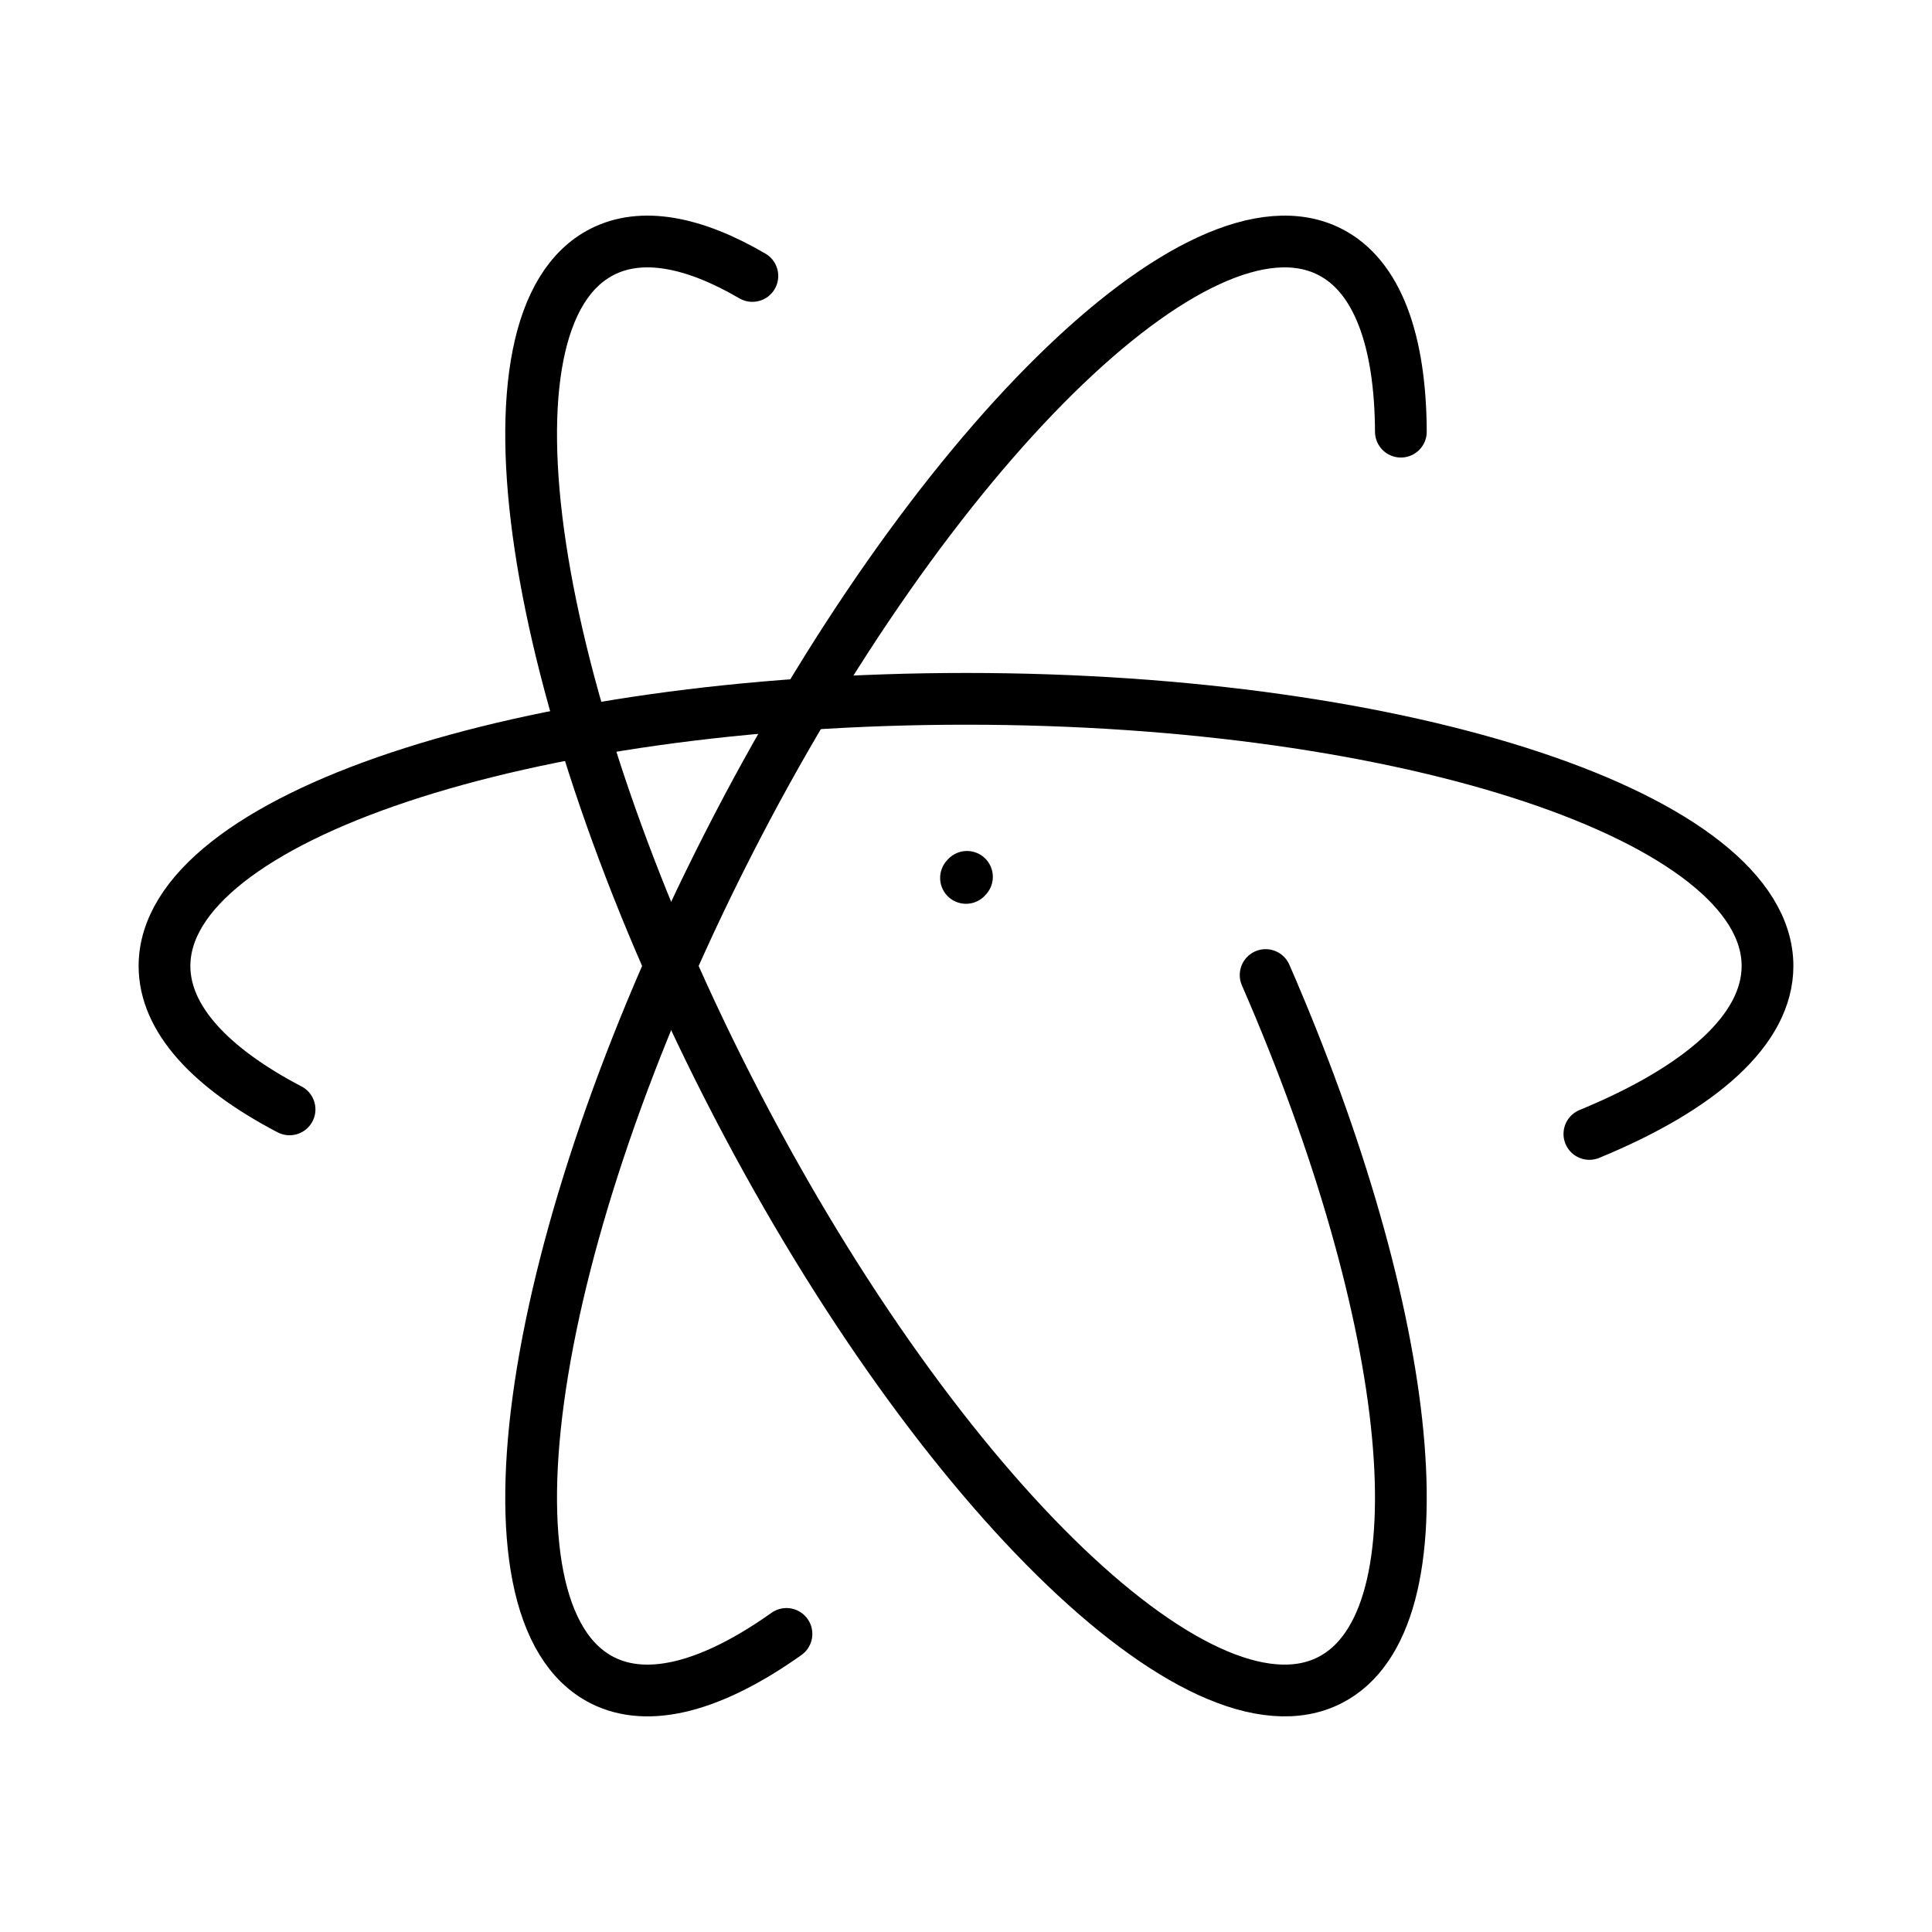
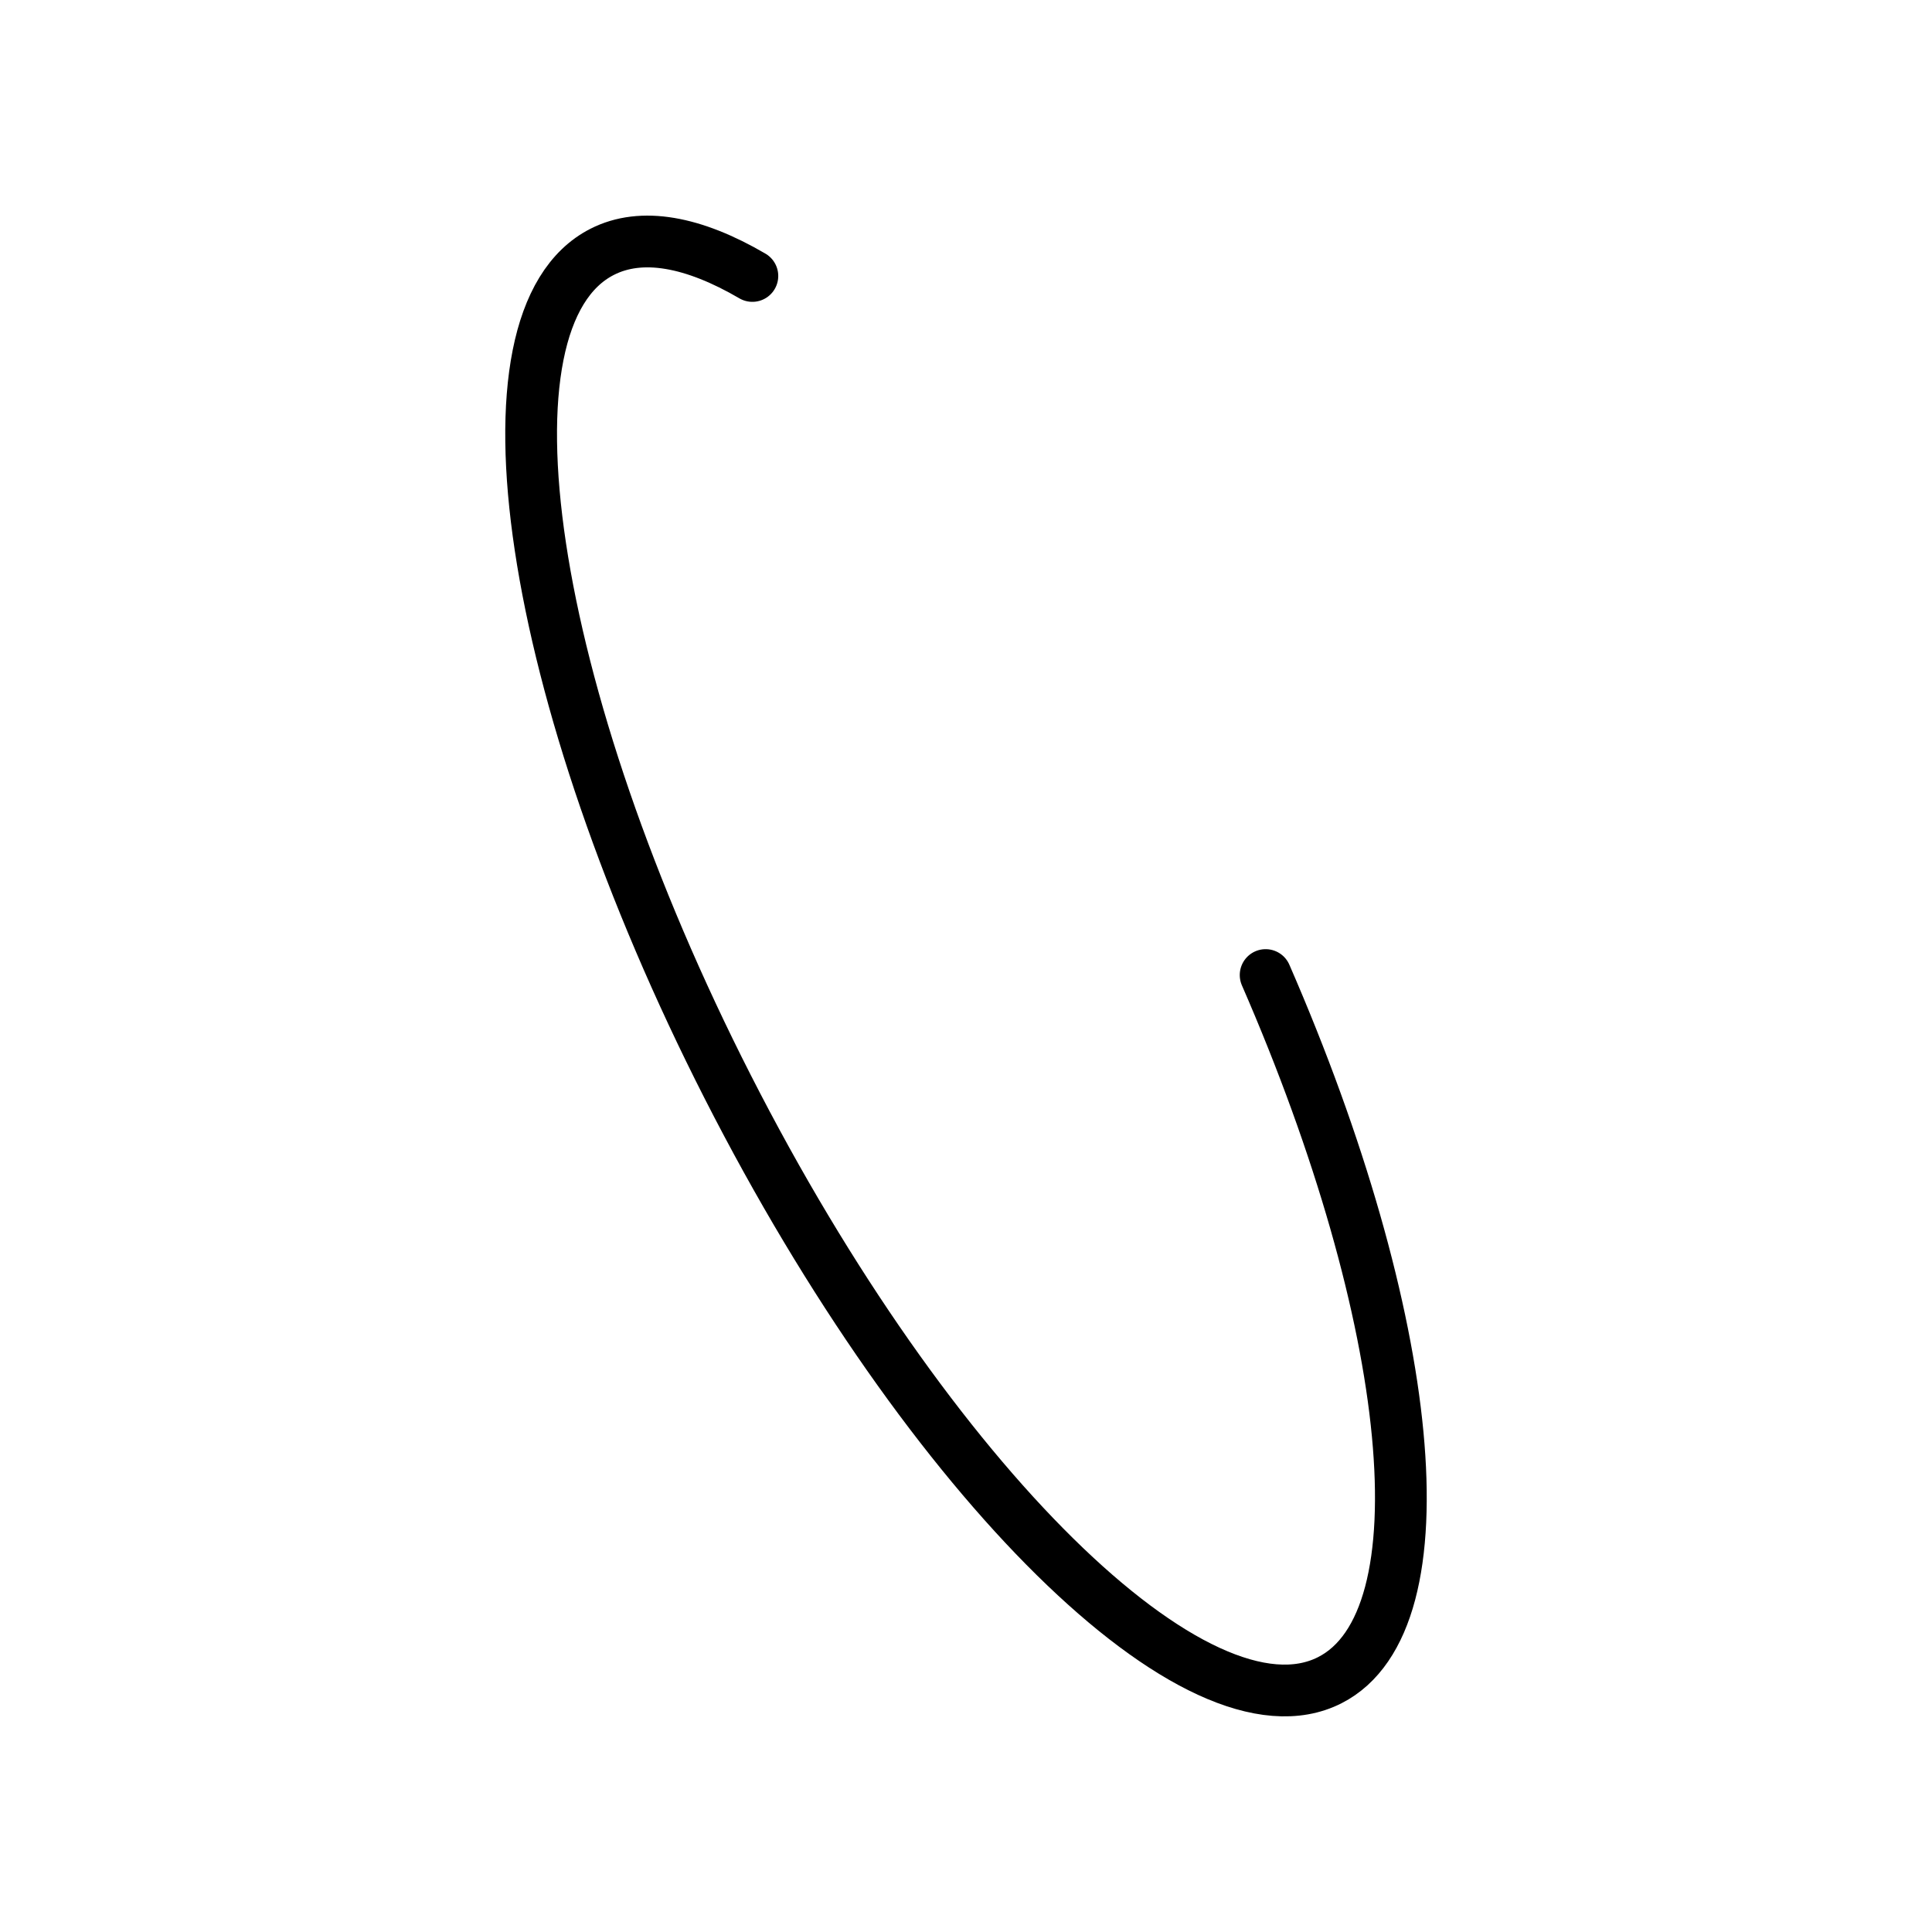
<svg xmlns="http://www.w3.org/2000/svg" width="56" height="56" viewBox="0 0 56 56" fill="none">
-   <path d="M8.393 32.156C6.097 30.955 4.768 29.529 4.768 28C4.768 23.723 15.169 20.256 28 20.256C40.831 20.256 51.232 23.723 51.232 28C51.232 29.844 49.298 31.538 46.069 32.868" stroke="black" stroke-width="1.5" stroke-linecap="round" stroke-linejoin="round" />
-   <path d="M28 25.447L28.028 25.416" stroke="black" stroke-width="1.5" stroke-linecap="round" stroke-linejoin="round" />
-   <path d="M40.605 12.512C40.593 9.871 39.926 8.002 38.547 7.3C34.736 5.358 26.925 13.052 21.1 24.484C15.275 35.916 13.642 46.758 17.453 48.7C18.814 49.394 20.686 48.858 22.796 47.36" stroke="black" stroke-width="1.5" stroke-linecap="round" stroke-linejoin="round" />
  <path d="M21.808 7.999C20.103 7.003 18.597 6.716 17.453 7.3C13.642 9.241 15.275 20.083 21.1 31.515C26.925 42.948 34.736 50.642 38.547 48.7C41.934 46.974 41.021 38.216 36.685 28.262" stroke="black" stroke-width="1.5" stroke-linecap="round" stroke-linejoin="round" />
</svg>